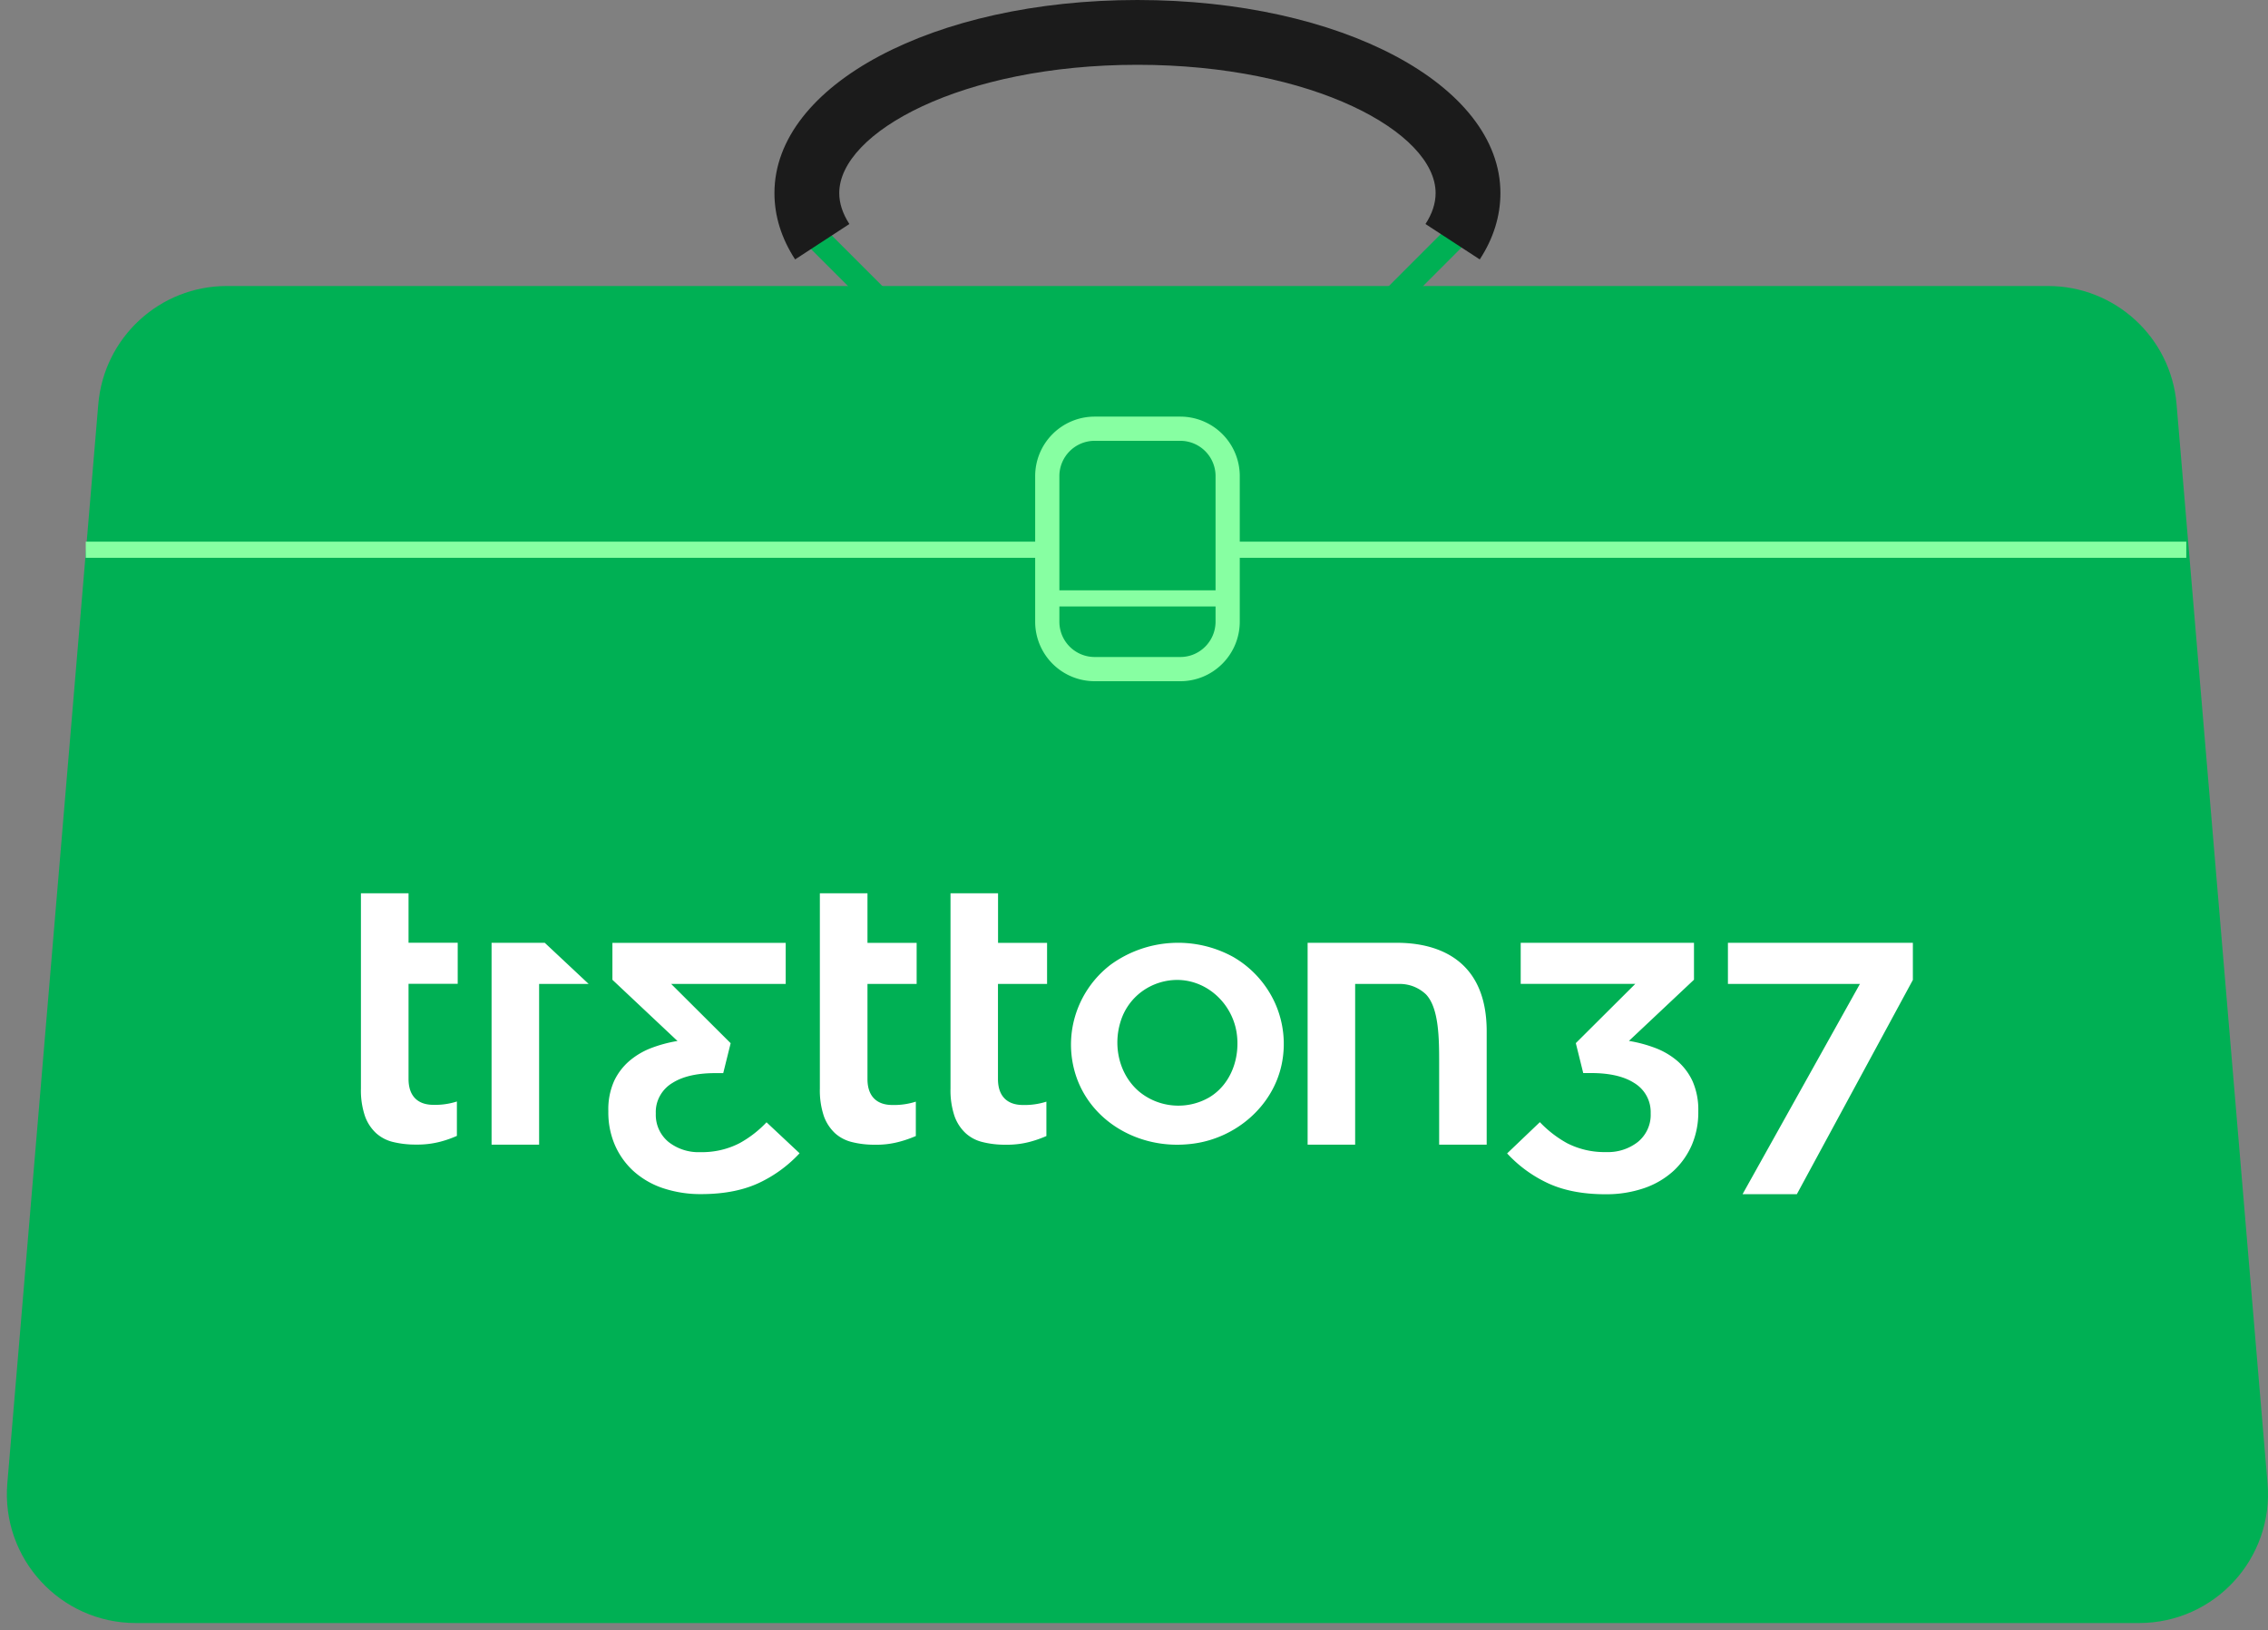
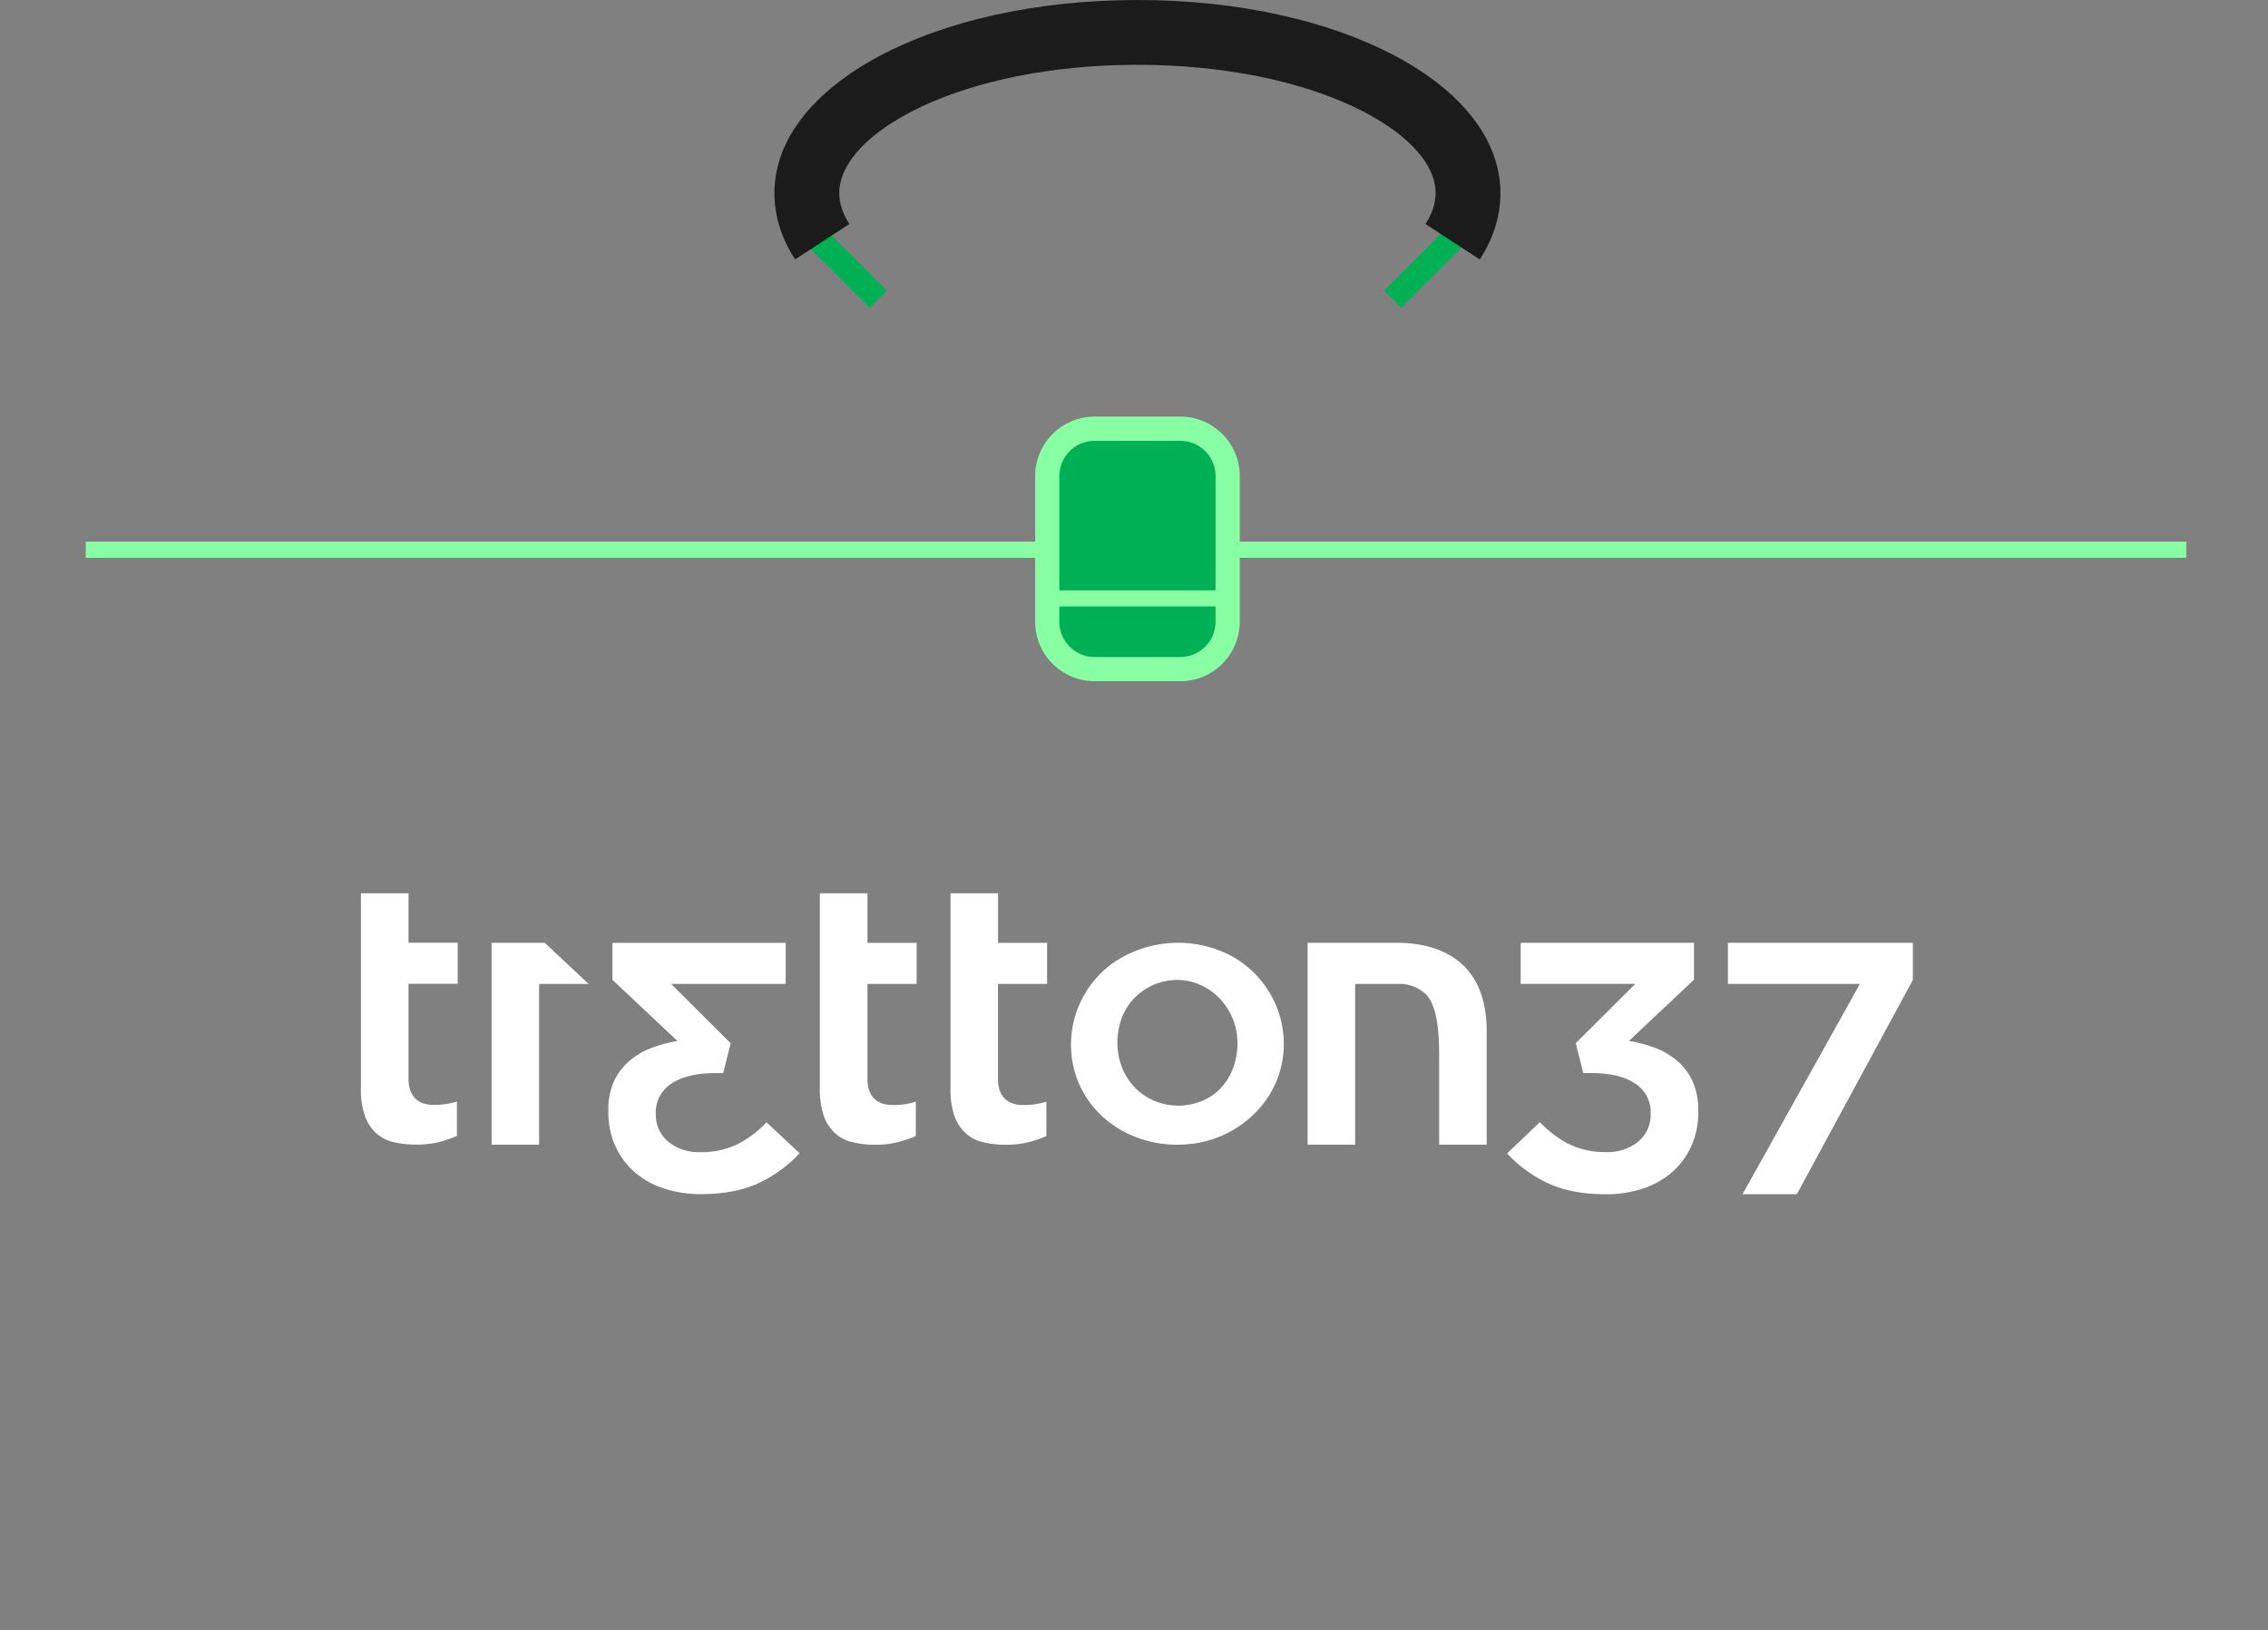
<svg xmlns="http://www.w3.org/2000/svg" width="281" height="202" viewBox="0 0 281 202" fill="none">
  <rect x="0" y="0" width="281" height="202" fill="#808080" stroke="none" />
  <path d="m101.963 28.088-2.129 2.13 7.913 7.912 2.129-2.129-7.913-7.913z" fill="#00B054" />
  <path fill-rule="evenodd" clip-rule="evenodd" d="m171.518 36.004 7.909-7.919 2.122 2.12-7.908 7.92-2.123-2.12z" fill="#00B054" />
  <path d="m183.338 32.146-6.724-4.386c.833-1.274 1.255-2.569 1.255-3.834 0-7.517-15.175-15.897-36.944-15.897-21.769 0-36.944 8.38-36.944 15.898 0 1.264.422 2.549 1.255 3.833l-6.724 4.386c-1.696-2.61-2.56-5.37-2.56-8.22C95.952 10.509 115.704 0 140.925 0c25.211 0 44.973 10.508 44.973 23.927 0 2.85-.863 5.62-2.56 8.22z" fill="#1B1B1B" />
-   <path d="M265.014 201.12H16.836c-9.363 0-16.72-7.999-15.927-17.333l11.27-133.703c.703-8.28 7.618-14.643 15.928-14.643h225.636c8.31 0 15.235 6.363 15.928 14.643l11.27 133.703c.793 9.334-6.563 17.333-15.927 17.333z" fill="#00B054" />
  <path d="M10.624 68.12H129.5M152 68.12h118.876" stroke="#87FFA2" stroke-width="2" stroke-miterlimit="10" />
  <path d="M146.234 82.913h-10.608a5.872 5.872 0 0 1-5.871-5.872V58.996a5.872 5.872 0 0 1 5.871-5.871h10.608a5.872 5.872 0 0 1 5.871 5.871v18.045c-.01 3.242-2.629 5.872-5.871 5.872z" fill="#00B054" stroke="#87FFA2" stroke-width="3" stroke-miterlimit="10" />
  <path d="M129.765 74.15h22.331" stroke="#87FFA2" stroke-width="2" stroke-miterlimit="10" />
  <path d="M50.608 110.69h-5.89v24.175a10.024 10.024 0 0 0 .507 3.46 5.31 5.31 0 0 0 1.361 2.079c.58.525 1.289.902 2.062 1.095.948.23 1.914.341 2.89.332a11.22 11.22 0 0 0 3.027-.359c.7-.184 1.38-.424 2.043-.718v-4.261a8.82 8.82 0 0 1-2.899.414c-1.997 0-3.092-1.131-3.092-3.211v-11.788h6.092v-5.089h-6.092v-6.129h-.01zm102.21 7.905a14.173 14.173 0 0 0-7.767-1.739 14.18 14.18 0 0 0-7.482 2.714 12.53 12.53 0 0 0-4.371 6.378 12.364 12.364 0 0 0 .23 7.693c1.878 5.125 6.976 8.208 12.405 8.208.681 0 1.362-.046 2.043-.138 5.254-.709 9.81-4.601 10.914-9.791a12.358 12.358 0 0 0-.81-7.61 12.63 12.63 0 0 0-5.162-5.715zm-2.973 17.374a7.617 7.617 0 0 1-4.472 1.012 7.608 7.608 0 0 1-4.242-1.721c-2.467-2.098-3.249-5.613-2.301-8.65a7.246 7.246 0 0 1 2.632-3.736 7.452 7.452 0 0 1 4.371-1.445c3.69 0 6.754 2.862 7.362 6.414.515 3.055-.589 6.46-3.35 8.126zm64.241-19.141v5.098h16.353l-14.54 26.052h6.727L237 121.429v-4.601h-22.914zm-40.996 0h-11.079v25.012h5.889v-19.914h5.374a4.77 4.77 0 0 1 1.832.304 4.804 4.804 0 0 1 1.564.984c1.638 1.712 1.638 5.586 1.638 8.614v10.012h5.889v-14.043c0-9.543-6.947-10.969-11.107-10.969zm-112.185 0v25.012h5.89v-19.914h6.138l-5.439-5.098h-6.589zm30.727 24.828c-1.5.773-3.175 1.15-4.868 1.113a6.002 6.002 0 0 1-3.92-1.251 4.366 4.366 0 0 1-1.206-1.565 4.373 4.373 0 0 1-.387-1.932v-.092a4.103 4.103 0 0 1 .525-2.153 4.227 4.227 0 0 1 1.555-1.592c1.261-.801 3.046-1.206 5.273-1.206h1.003l.92-3.708-7.37-7.344h14.19v-5.089h-21.47v4.574l8.07 7.592h-.064a16.803 16.803 0 0 0-3.22.874 9.288 9.288 0 0 0-2.697 1.601 7.46 7.46 0 0 0-1.886 2.494 8.596 8.596 0 0 0-.709 3.69v.092a10.199 10.199 0 0 0 .792 4.086 9.516 9.516 0 0 0 2.263 3.221 10.383 10.383 0 0 0 3.608 2.135c1.555.524 3.193.791 4.84.773 2.945 0 5.448-.516 7.472-1.537a16.304 16.304 0 0 0 4.721-3.525l-4.095-3.837a13.598 13.598 0 0 1-3.34 2.586zM207.81 131.46a9.295 9.295 0 0 0-2.705-1.592 17.083 17.083 0 0 0-3.23-.874h-.064l8.07-7.592v-4.574h-21.469v5.089h14.199l-7.371 7.343.92 3.709h1.003c2.227 0 4.012.405 5.273 1.205.654.387 1.187.93 1.555 1.592.369.663.543 1.399.525 2.154v.092a4.248 4.248 0 0 1-.387 1.932 4.368 4.368 0 0 1-1.205 1.565 6.009 6.009 0 0 1-3.92 1.251 10.139 10.139 0 0 1-4.868-1.113 13.952 13.952 0 0 1-3.35-2.595l-4.058 3.874a16.08 16.08 0 0 0 4.712 3.524c2.024 1.022 4.527 1.537 7.472 1.537a14.45 14.45 0 0 0 4.84-.773 10.368 10.368 0 0 0 3.607-2.135 9.59 9.59 0 0 0 2.264-3.221c.543-1.297.81-2.687.792-4.095v-.092a8.777 8.777 0 0 0-.709-3.69 7.468 7.468 0 0 0-1.896-2.521zm-100.341-20.77h-5.89v24.193a10.023 10.023 0 0 0 .506 3.451c.286.791.755 1.5 1.362 2.08.58.524 1.289.901 2.062 1.095.948.239 1.914.349 2.889.34a10.809 10.809 0 0 0 3.028-.368c.699-.184 1.38-.423 2.043-.709v-4.26a8.876 8.876 0 0 1-2.899.414c-1.997 0-3.092-1.132-3.092-3.212v-11.788h6.092v-5.089h-6.092v-6.147h-.009zm16.187 0h-5.89v24.193a9.999 9.999 0 0 0 .506 3.451c.286.791.746 1.5 1.362 2.08a4.73 4.73 0 0 0 2.061 1.095c.939.239 1.915.349 2.881.34 1.03.019 2.061-.101 3.055-.368.69-.184 1.362-.423 2.015-.709v-4.26a8.87 8.87 0 0 1-2.898.414c-1.997 0-3.102-1.132-3.102-3.212v-11.788h6.083v-5.089h-6.073v-6.147z" fill="#fff" />
</svg>